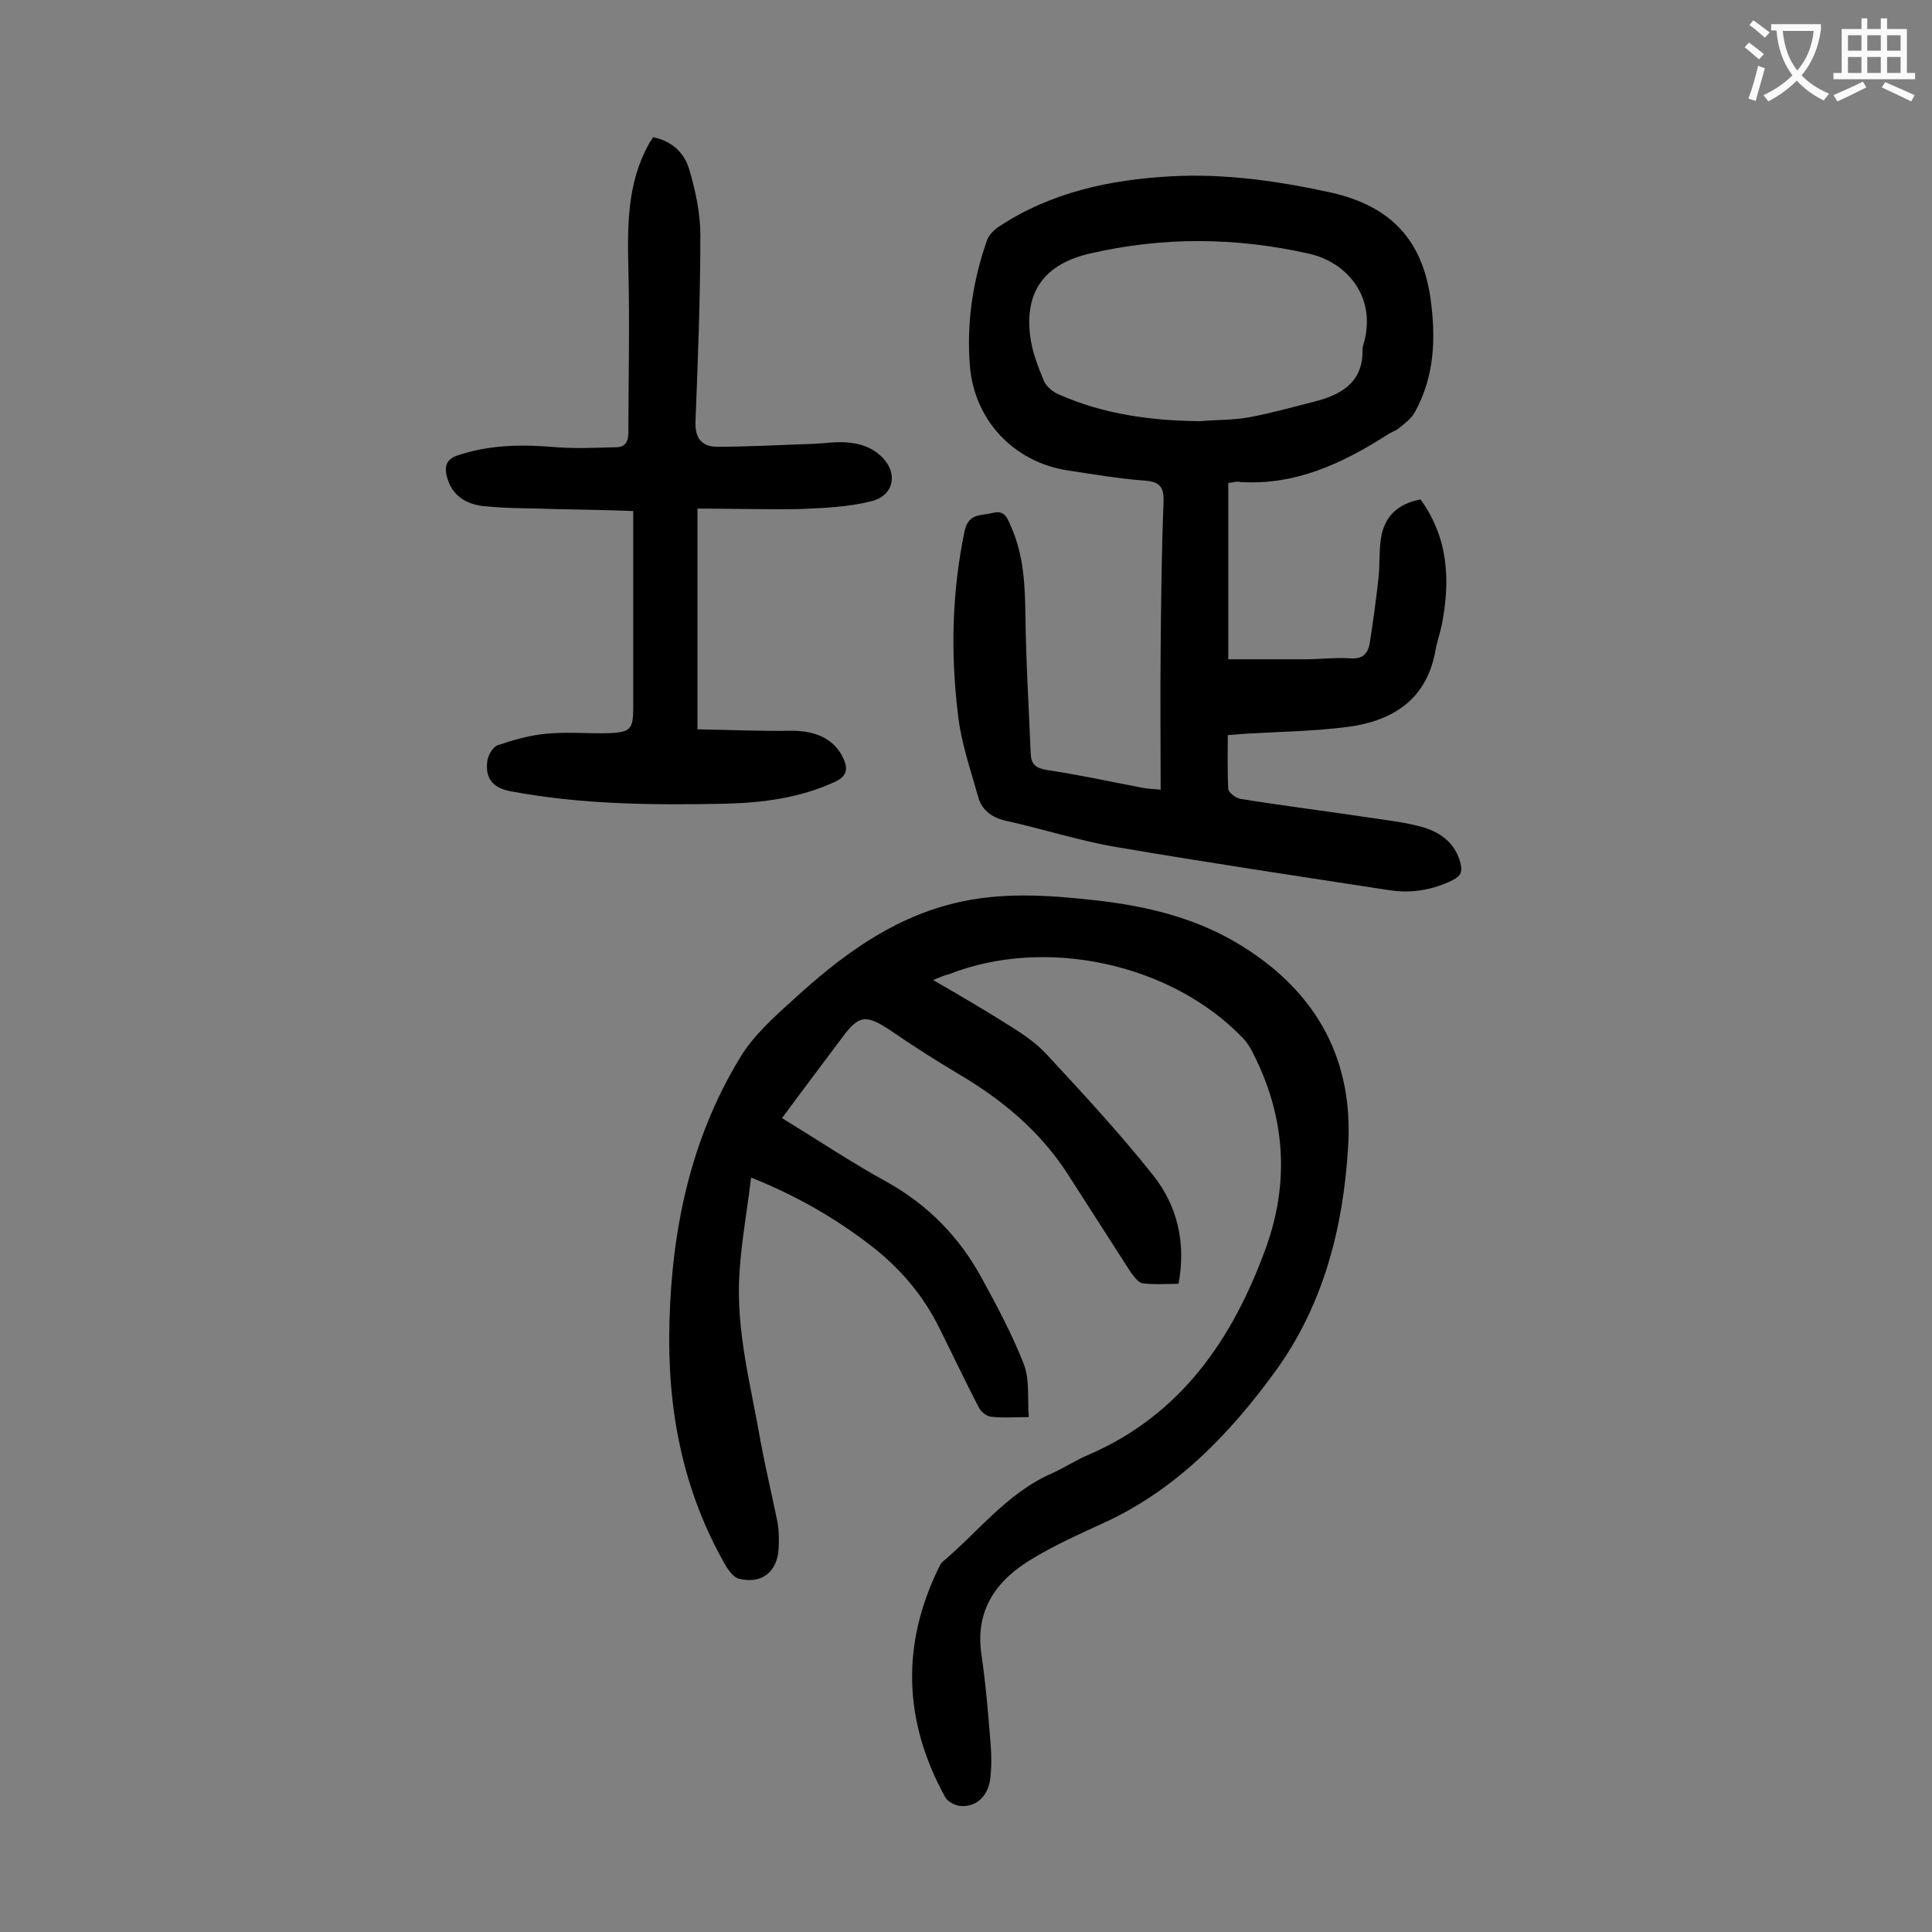
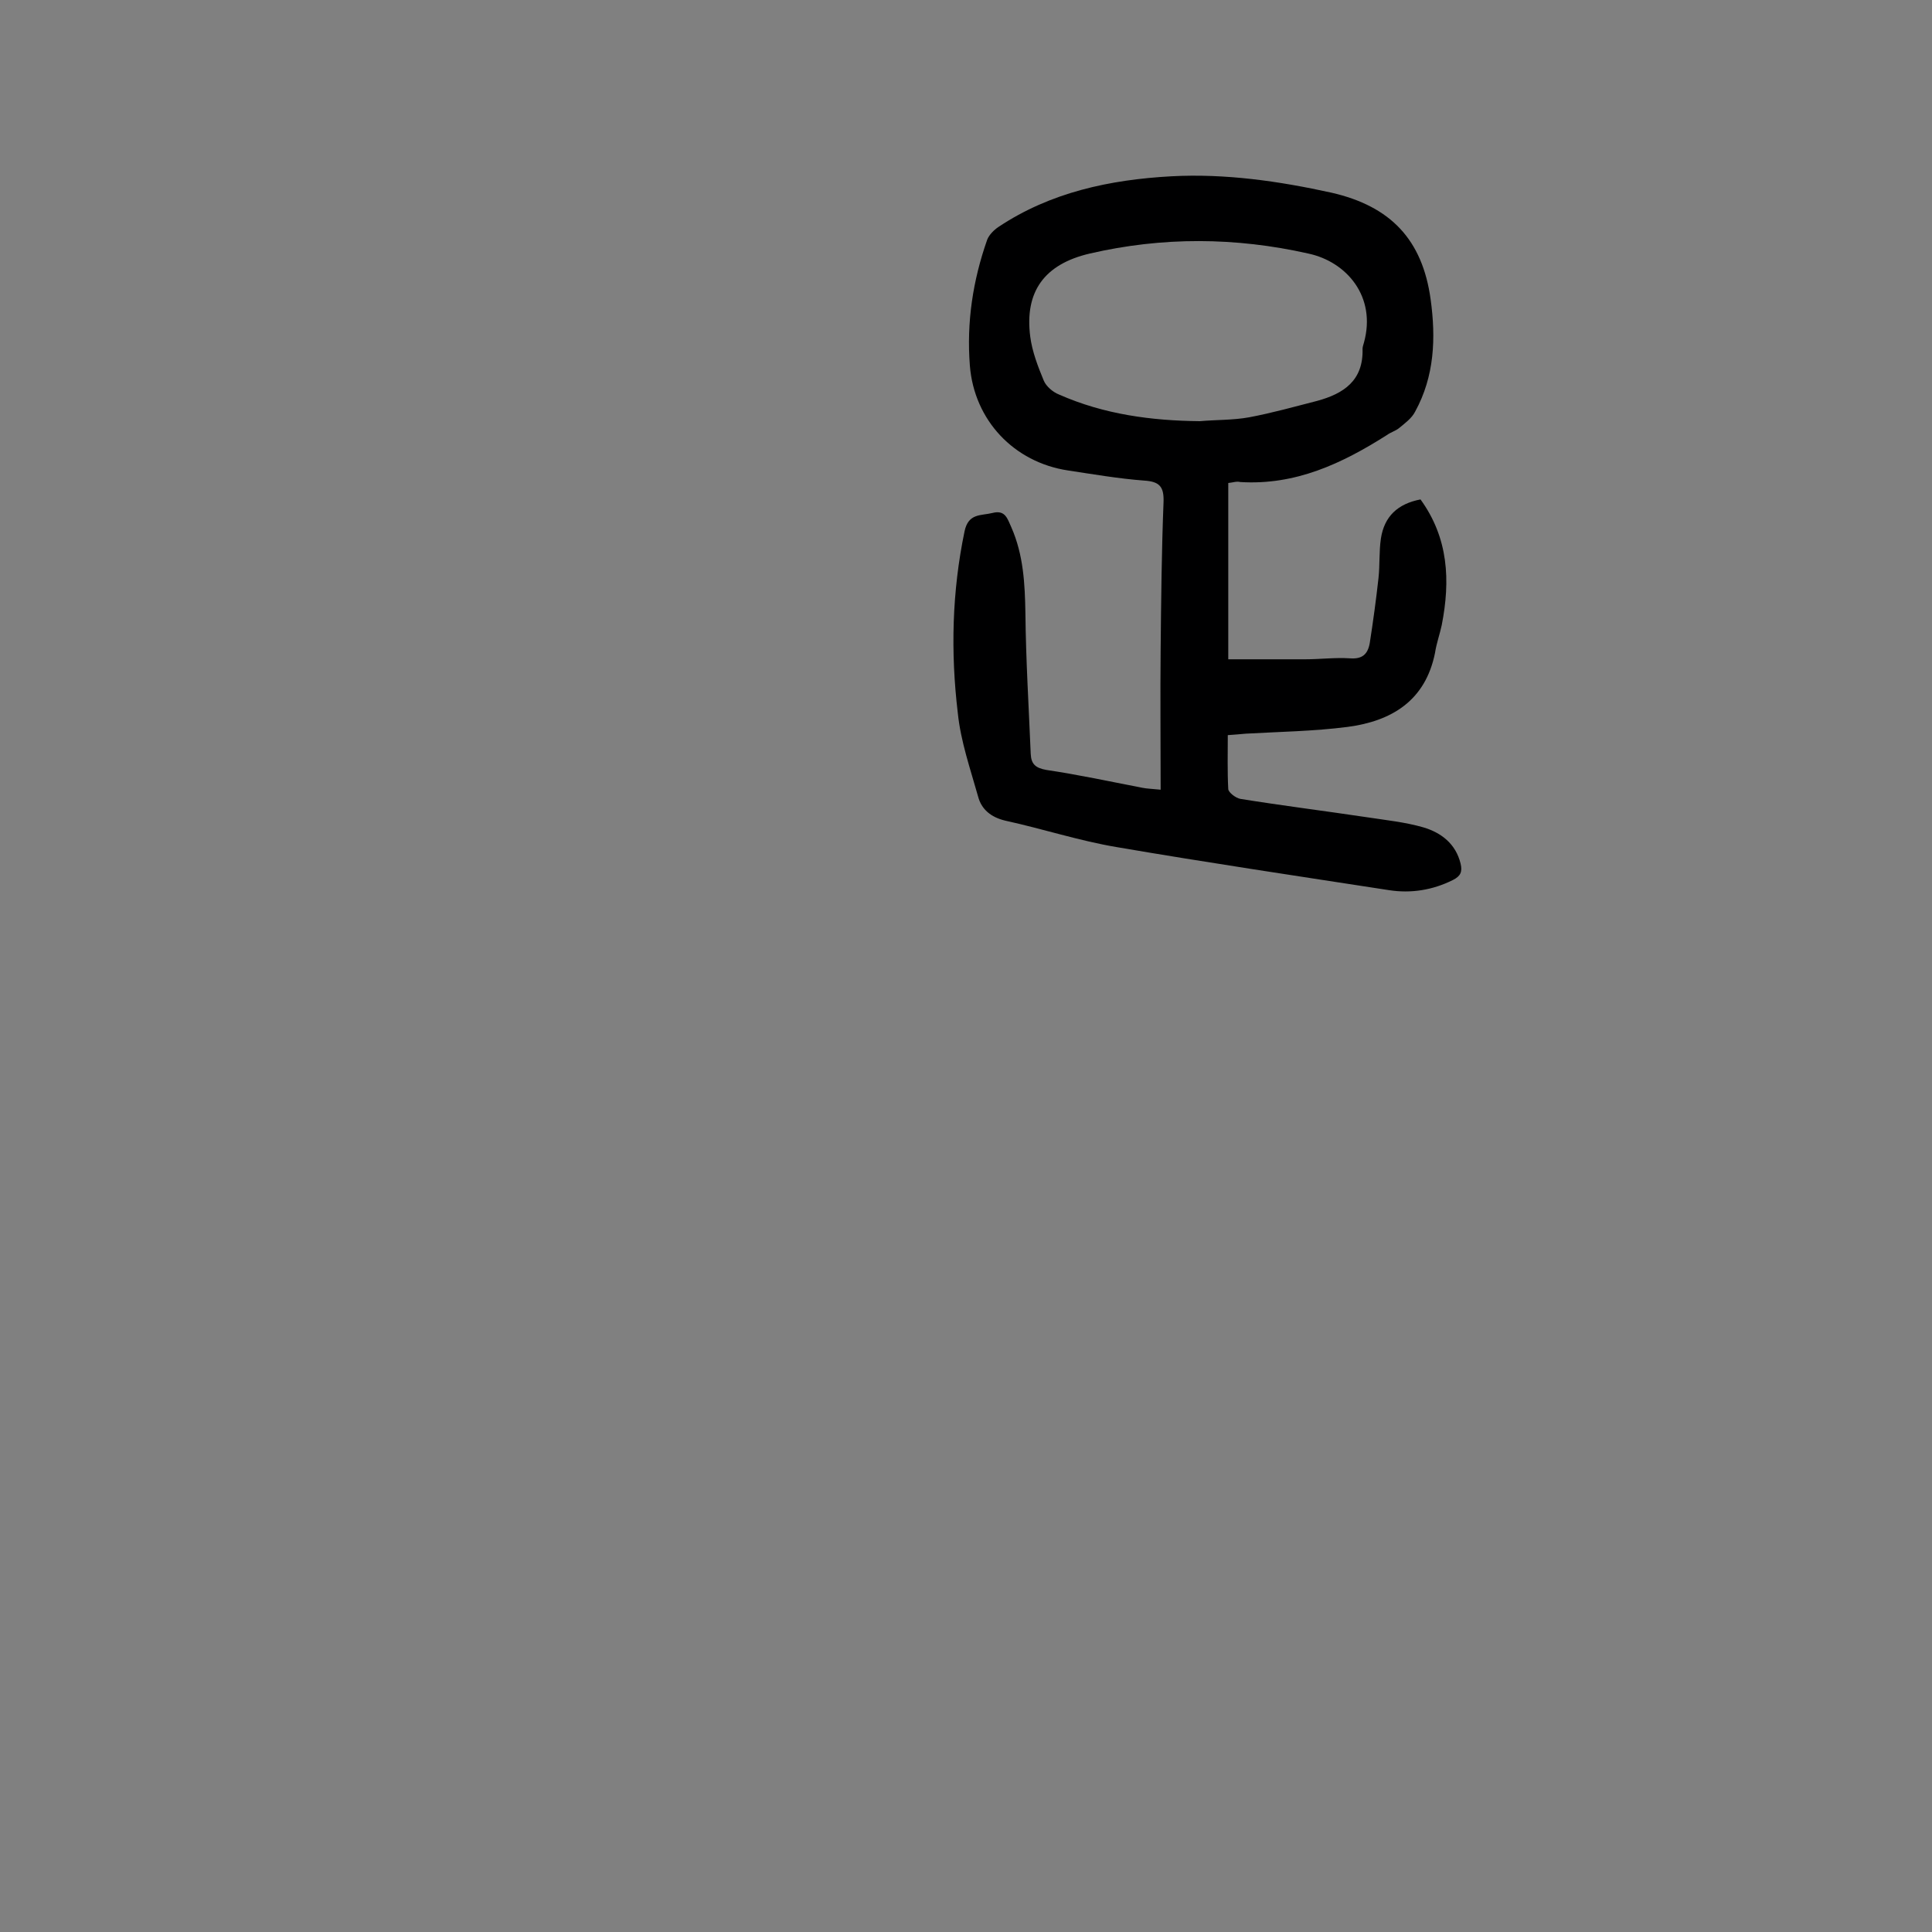
<svg xmlns="http://www.w3.org/2000/svg" enable-background="new 0 0 400 400" viewBox="0 0 400 400">
  <rect x="0" y="0" width="400" height="400" fill="#808080" stroke="none" />
  <g fill="#000001">
-     <path d="m193.2 202.9c5.5 3.2 10.5 6.1 15.4 9.2 2.9 1.8 5.8 3.7 8.1 6.2 7.6 8.2 15.2 16.4 22.1 25.1 4.9 6.2 6.8 13.8 5.2 22.4-2.4 0-5 .2-7.4-.1-.9-.1-1.8-1.4-2.5-2.3-4.3-6.7-8.6-13.4-12.9-20.1-5.8-9.1-13.8-15.7-23-21.1-4.7-2.8-9.4-5.8-13.9-8.9-5-3.3-6.5-3.2-10 1.6-4.1 5.5-8.2 10.9-12.4 16.6 7.4 4.5 14.4 9.2 21.7 13.2 8.6 4.8 15.1 11.5 19.7 20 3.2 5.8 6.3 11.7 8.7 17.8 1.2 3.2.7 7 1 10.9-3.3 0-5.6.2-7.9-.1-.9-.1-2.1-1.1-2.5-2-2.8-5.4-5.4-10.9-8.1-16.3-3.4-6.9-8.2-12.5-14.3-17.2-7.3-5.6-15.2-10.2-24.7-14-.8 6.8-2 13.2-2.4 19.7-.8 11.9 2.4 23.5 4.4 35.1 1 5.4 2.3 10.8 3.4 16.2.4 1.9.4 4 .3 5.9-.3 4.9-3.7 7.4-8.4 6.1-.9-.3-1.8-1.5-2.4-2.4-9.1-15.7-12.3-32.7-11.8-50.6.5-19.4 4.4-38 14.6-54.8 2.7-4.5 6.9-8.3 10.9-11.9 9.7-8.9 20-16.7 33.1-20 9.9-2.5 19.7-1.8 29.6-.7 10.8 1.2 21.1 3.7 30.4 9.5 15.4 9.6 23.1 23.5 21.9 41.7-1 16.6-5.1 32.5-14.9 46.1-9.5 13.1-20.7 24.8-35.9 31.7-4.8 2.2-9.7 4.4-14.2 7.1-7.6 4.4-12.3 10.6-10.9 20.1.9 6.1 1.4 12.3 1.9 18.5.2 2.4.2 4.9-.1 7.3-.5 3.6-3 5.8-6.2 5.5-1.1-.1-2.6-.9-3.1-1.8-8.6-15.6-9.2-31.5-1.3-47.6.2-.4.4-.8.7-1.1 7.5-6.3 13.5-14.4 22.8-18.4 2.6-1.2 5-2.8 7.7-3.9 19-8.3 29.6-23.9 36.4-42.5 5.1-13.9 4.1-27.6-2.7-40.8-.5-1-1.1-1.9-1.8-2.7-14.8-15.6-41-21.3-61-13.4-1 .2-1.8.6-3.3 1.2z" />
    <path d="m254.3 100v36.5h15.9c3.1 0 6.2-.4 9.3-.2 2.6.2 3.7-.9 4.1-3.2.7-4.5 1.3-8.9 1.8-13.4.3-2.7.1-5.5.5-8.2.7-4.6 3.5-7.2 8.2-8.1 5.8 8 6.2 16.8 4.4 26-.4 1.9-1.1 3.8-1.4 5.8-2 9.9-9 14.1-18.1 15.3-7 .9-14.1 1-21.1 1.4-1.1.1-2.2.2-3.7.3 0 3.8-.1 7.5.1 11.2.1.7 1.5 1.8 2.5 2 8.7 1.4 17.5 2.5 26.2 3.8 3.9.6 7.9 1 11.7 2.1 3.7 1.1 6.7 3.4 7.7 7.5.4 1.7 0 2.6-1.6 3.4-4.2 2.1-8.7 2.8-13.2 2.1-18.8-2.9-37.6-5.7-56.3-8.9-7.8-1.3-15.4-3.8-23.2-5.5-2.9-.7-4.9-2.3-5.6-5-1.6-5.7-3.6-11.4-4.2-17.3-1.5-12.6-1.2-25.1 1.4-37.6.8-3.8 3.4-3.2 5.8-3.8 2.7-.7 3.1 1.3 3.9 3 2.5 5.7 2.8 11.7 2.9 17.8.1 9.7.7 19.4 1.1 29.1.1 2.1 1 2.9 3.2 3.3 6.7 1 13.2 2.4 19.9 3.7 1 .2 1.9.2 3.8.4 0-9.9-.1-19.5 0-29.1.1-10.2.2-20.3.6-30.5.1-3.1-.8-4.2-4-4.4-5.3-.4-10.5-1.3-15.8-2.1-11.2-1.7-19.4-10.4-20.3-21.7-.7-8.9.6-17.6 3.6-26.1.4-1 1.4-2 2.3-2.6 10.8-7.2 23.1-9.8 35.8-10.5 11.2-.6 22.3 1 33.2 3.4 12.2 2.8 18.8 9.7 20.5 22.1 1.1 8 .8 15.9-3.2 23.2-.7 1.4-2.1 2.4-3.3 3.4-.7.6-1.8.9-2.6 1.5-9.3 5.9-18.9 10.4-30.3 9.7-.8-.2-1.5.1-2.5.2zm-5.9-12.8c3.4-.3 6.9-.2 10.2-.8 4.8-.9 9.4-2.2 14.1-3.4 5.5-1.5 9.6-4.2 9.4-10.8 0-.4.2-.9.3-1.3 2.6-9.5-3.6-16.7-11.5-18.4-15.1-3.4-30.2-3.5-45.3 0-9.4 2.2-13.5 7.9-12.3 17.2.4 3.1 1.6 6.2 2.8 9.1.5 1.2 1.9 2.4 3.2 2.9 9.3 4.1 19.1 5.4 29.1 5.5z" />
-     <path d="m144.4 105.3v45.7c6.5.1 12.8.4 19.2.3 5.4-.1 9.2 1.8 11 5.7 1.1 2.4.6 3.8-1.8 4.9-7.2 3.3-14.8 4.3-22.6 4.5-14.9.3-29.8.2-44.6-2.6-3.6-.7-5.2-2.7-4.7-6.3.2-1.2 1.1-2.8 2.1-3.2 3.3-1.1 6.7-2.1 10.2-2.4 4.3-.4 8.6 0 12.9-.1 4.5-.2 5-.9 5-5.3 0-12.2 0-24.3 0-36.5 0-1.2 0-2.4 0-4.2-5.5-.2-10.7-.3-16-.4-5-.2-9.9-.1-14.9-.6-3.7-.4-6.7-2.2-7.7-6.2-.5-2.1-.1-3.5 2.2-4.3 6.8-2.3 13.6-2.3 20.6-1.7 4 .3 8.1.1 12.2 0 1.8 0 2.6-1 2.6-3 0-11.3.3-22.5 0-33.8-.2-9-.3-17.9 4.3-26.1.2-.4.5-.7.8-1.3 3.9.8 6.5 3.2 7.5 6.7 1.3 4.4 2.3 9 2.3 13.6 0 12.8-.5 25.6-1 38.4-.2 3.6 1.3 5.4 4.5 5.4 6.6 0 13.2-.4 19.8-.6 2.6-.1 5.3-.6 7.9-.2 2 .2 4.2 1 5.7 2.3 4.2 3.4 3.5 8.6-1.6 9.8-4.8 1.2-10 1.4-15 1.6-6.9.1-13.8-.1-20.9-.1z" />
  </g>
-   <path d="m362.1 8.8c1.1.8 2.1 1.6 3.1 2.4l-1 1.1c-1.3-1.1-2.3-2-3-2.5zm1.9 4.8c.5.2.9.4 1.4.5-.6 2.3-1.3 4.5-1.9 6.8l-1.5-.5c.8-2.1 1.4-4.3 2-6.8zm-1-9.4c1.3.9 2.4 1.8 3.4 2.5l-1 1.1c-1.4-1.2-2.4-2.1-3.2-2.6zm3.7 2.2v-1.4h10.3v1.2c-.5 3.6-1.8 6.8-4 9.4 1.5 1.6 3.4 2.8 5.7 3.8-.3.4-.7.8-1.1 1.4-2.3-1.1-4.1-2.5-5.6-4.1-1.6 1.6-3.6 3.1-5.9 4.3-.3-.5-.7-.9-1-1.3 2.4-1.1 4.4-2.5 6-4.1-1.9-2.5-3-5.6-3.3-9.3h-1.1zm8.8 0h-6.4c.3 3.3 1.3 6 3 8.2 2-2.3 3.1-5.1 3.4-8.2z" fill="#fafafb" />
-   <path d="m385.3 3.8h1.3v2.2h2.8v-2.2h1.3v2.2h4.1v9.1h1.7v1.3h-16.9v-1.3h1.7v-9.1h4.1v-2.2zm.4 13.1.7 1.2c-1.8.9-3.8 1.9-6 2.9-.2-.4-.5-.8-.8-1.3 2.3-1 4.3-1.9 6.1-2.8zm-3.1-6.4h2.8v-3.2h-2.8zm0 4.6h2.8v-3.3h-2.8zm4-4.6h2.8v-3.2h-2.8zm0 4.6h2.8v-3.3h-2.8zm3.7 1.9c2.1.9 4.1 1.8 6.1 2.7l-.7 1.3c-2.2-1.1-4.2-2-6.1-2.9zm3.2-9.7h-2.8v3.2h2.8zm-2.8 7.8h2.8v-3.3h-2.8z" fill="#fafafb" />
</svg>